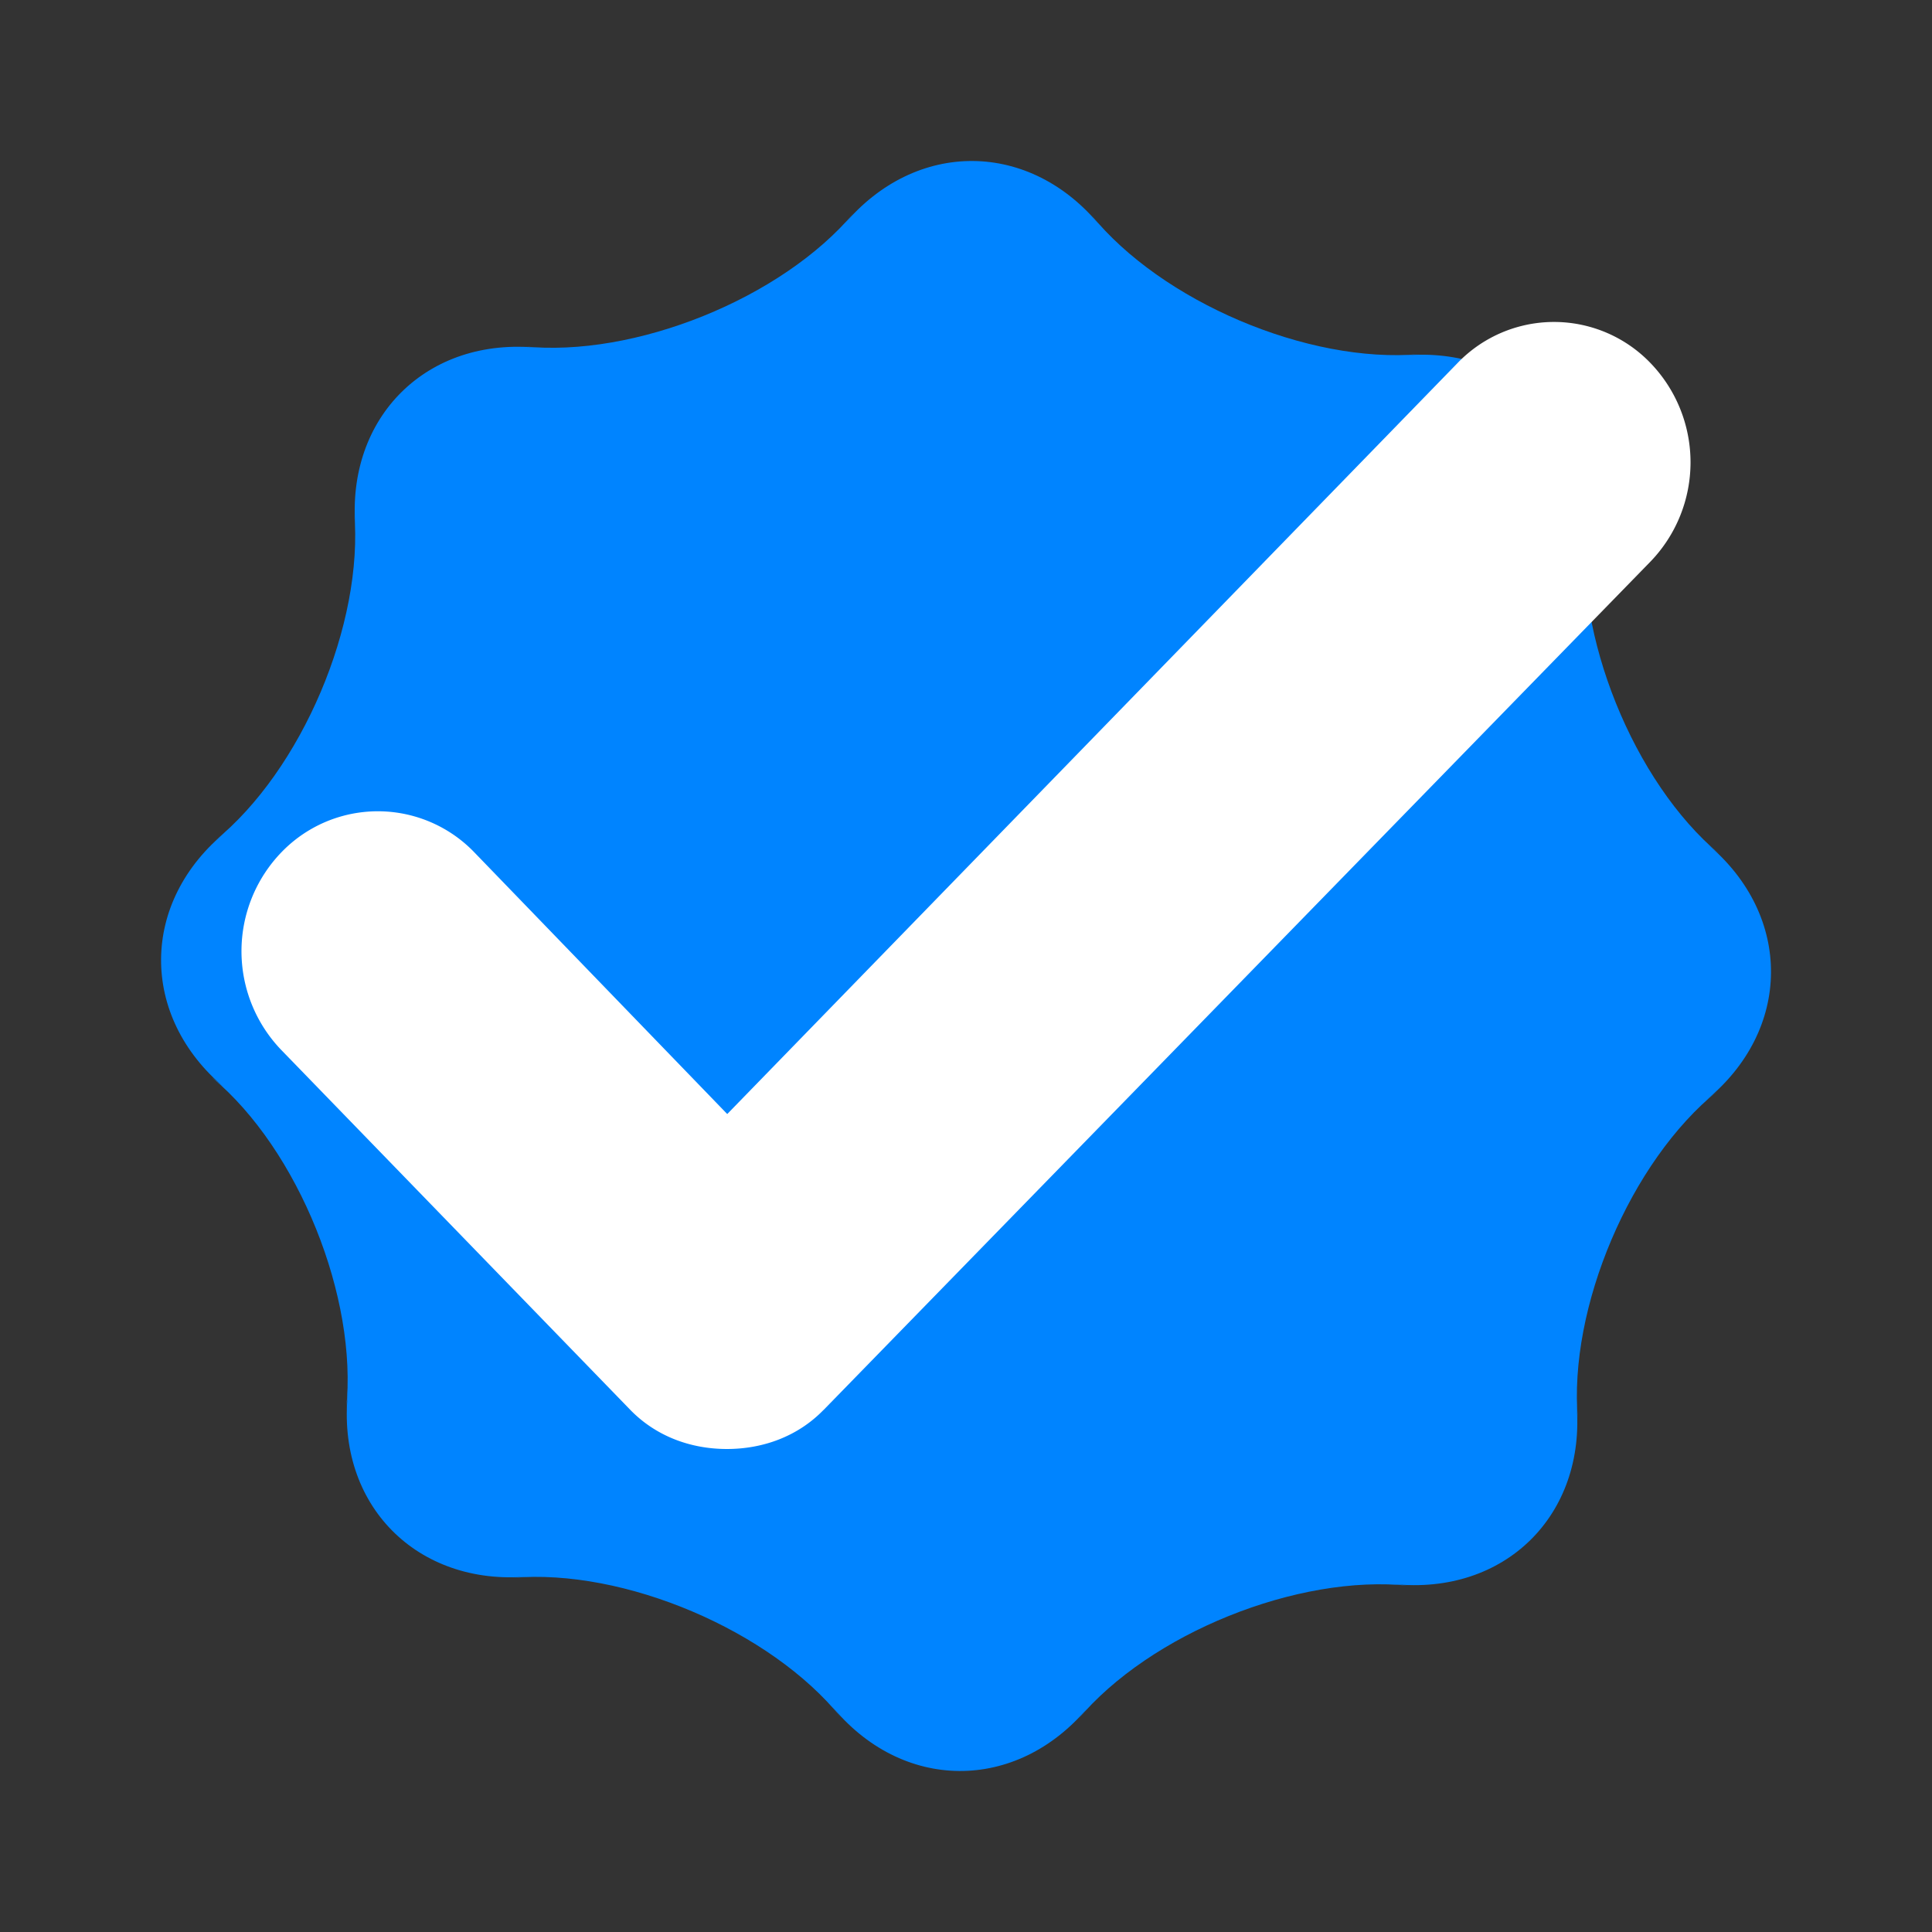
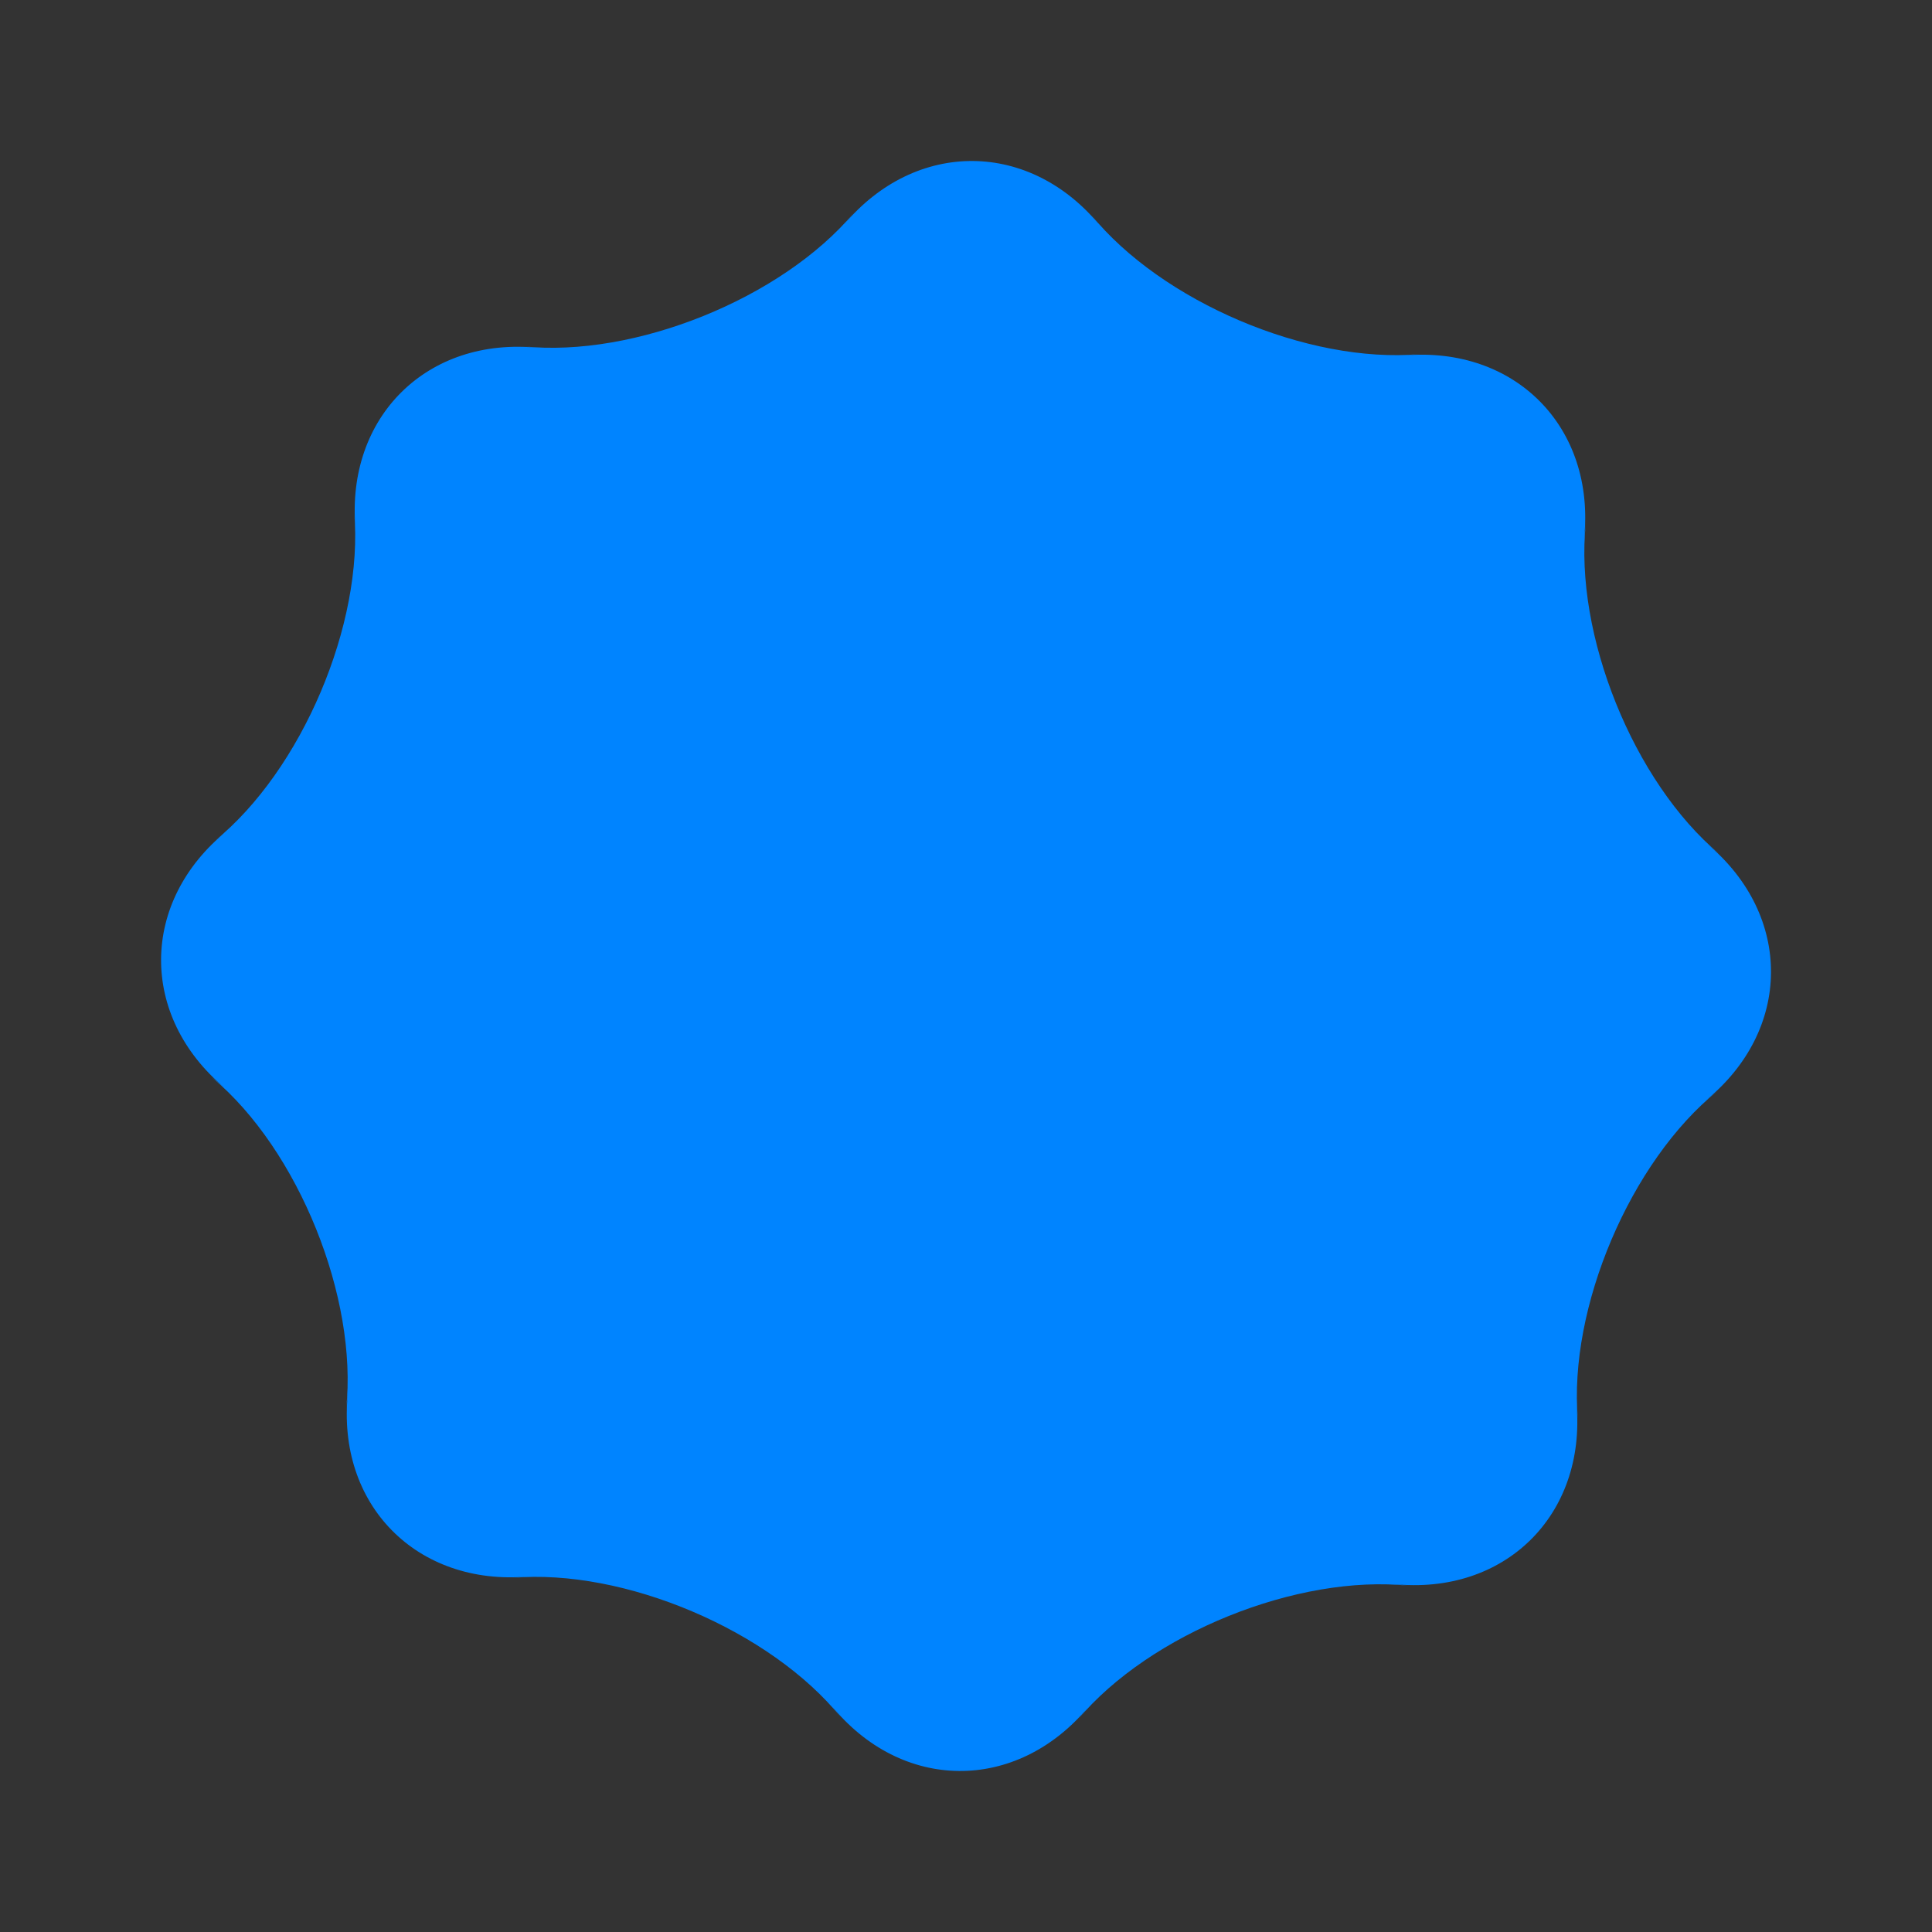
<svg xmlns="http://www.w3.org/2000/svg" t="1732693390009" class="icon" viewBox="0 0 1024 1024" version="1.1" p-id="38172" width="200" height="200">
  <rect x="0" y="0" width="1024" height="1024" fill="#333333" stroke="none" />
  <path d="M151.979 591.104c-49.536-46.293-48.981-118.912 1.408-164.437l-0.128-0.128c28.8-23.339 51.285-76.245 48.043-113.152h0.213c-2.304-67.84 49.493-118.784 117.291-115.328V197.973c36.821 3.84 90.155-17.664 113.92-46.08l0.171 0.128c46.336-49.579 119.04-48.981 164.523 1.451l0.128-0.085c23.253 28.757 76.16 51.243 113.067 47.957v0.213c67.84-2.304 118.827 49.493 115.328 117.333h0.171c-3.925 36.821 17.579 90.069 46.037 113.92l-0.128 0.128c49.579 46.293 48.981 118.997-1.451 164.48l0.128 0.171c-28.757 23.253-51.243 76.16-48 113.109h-0.213c2.347 67.84-49.493 118.741-117.333 115.243v0.213c-36.779-3.925-90.112 17.579-113.92 45.995l-0.128-0.128c-46.336 49.621-118.997 49.067-164.48-1.408l-0.171 0.128c-23.253-28.8-76.16-51.285-113.067-48.043v-0.128c-67.84 2.261-118.827-49.536-115.285-117.333l-0.213-0.043c3.925-36.821-17.621-90.112-46.037-113.92l0.128-0.128z" fill="#FF9607" p-id="38173" />
  <path d="M112.64 571.307c45.568 38.144 77.141 116.608 70.827 175.445l0.939-8.363c-6.272 59.093 36.523 102.4 95.573 97.195l-8.448 0.725c59.179-5.205 136.96 27.904 174.208 73.984l-5.333-6.613c37.376 46.293 98.304 46.592 136.32 1.195l-5.419 6.485c38.187-45.568 116.608-77.141 175.488-70.869l-8.448-0.939c59.136 6.272 102.485-36.48 97.237-95.445l0.725 8.405c-5.205-59.264 27.947-137.045 73.984-174.251l-6.571 5.291c46.208-37.376 46.592-98.261 1.152-136.277l6.485 5.419c-45.568-38.187-77.141-116.565-70.827-175.488l-0.939 8.405c6.272-59.136-36.523-102.4-95.573-97.195l8.448-0.725c-59.179 5.248-136.96-27.904-174.208-73.941l5.333 6.528c-37.376-46.208-98.304-46.592-136.32-1.152l5.419-6.485c-38.187 45.568-116.608 77.141-175.488 70.912l8.448 0.853c-59.136-6.272-102.4 36.565-97.237 95.573L187.733 271.488c5.205 59.179-27.947 136.96-73.984 174.251l6.571-5.376c-46.208 37.419-46.592 98.304-1.152 136.277l-6.485-5.376z" fill="#0084FF" p-id="38174" />
-   <path d="M436.437 747.349c-13.568 13.952-32 20.651-51.157 20.651-19.328 0-37.717-6.827-51.285-20.821l-184.96-190.72a75.52 75.52 0 0 1 0.299-104.917 70.955 70.955 0 0 1 102.272 0.427l133.845 138.496 387.072-398.037a70.912 70.912 0 0 1 102.272 0 75.819 75.819 0 0 1 0 105.216L436.48 747.349z" fill="#FFFFFF" p-id="38175" />
</svg>